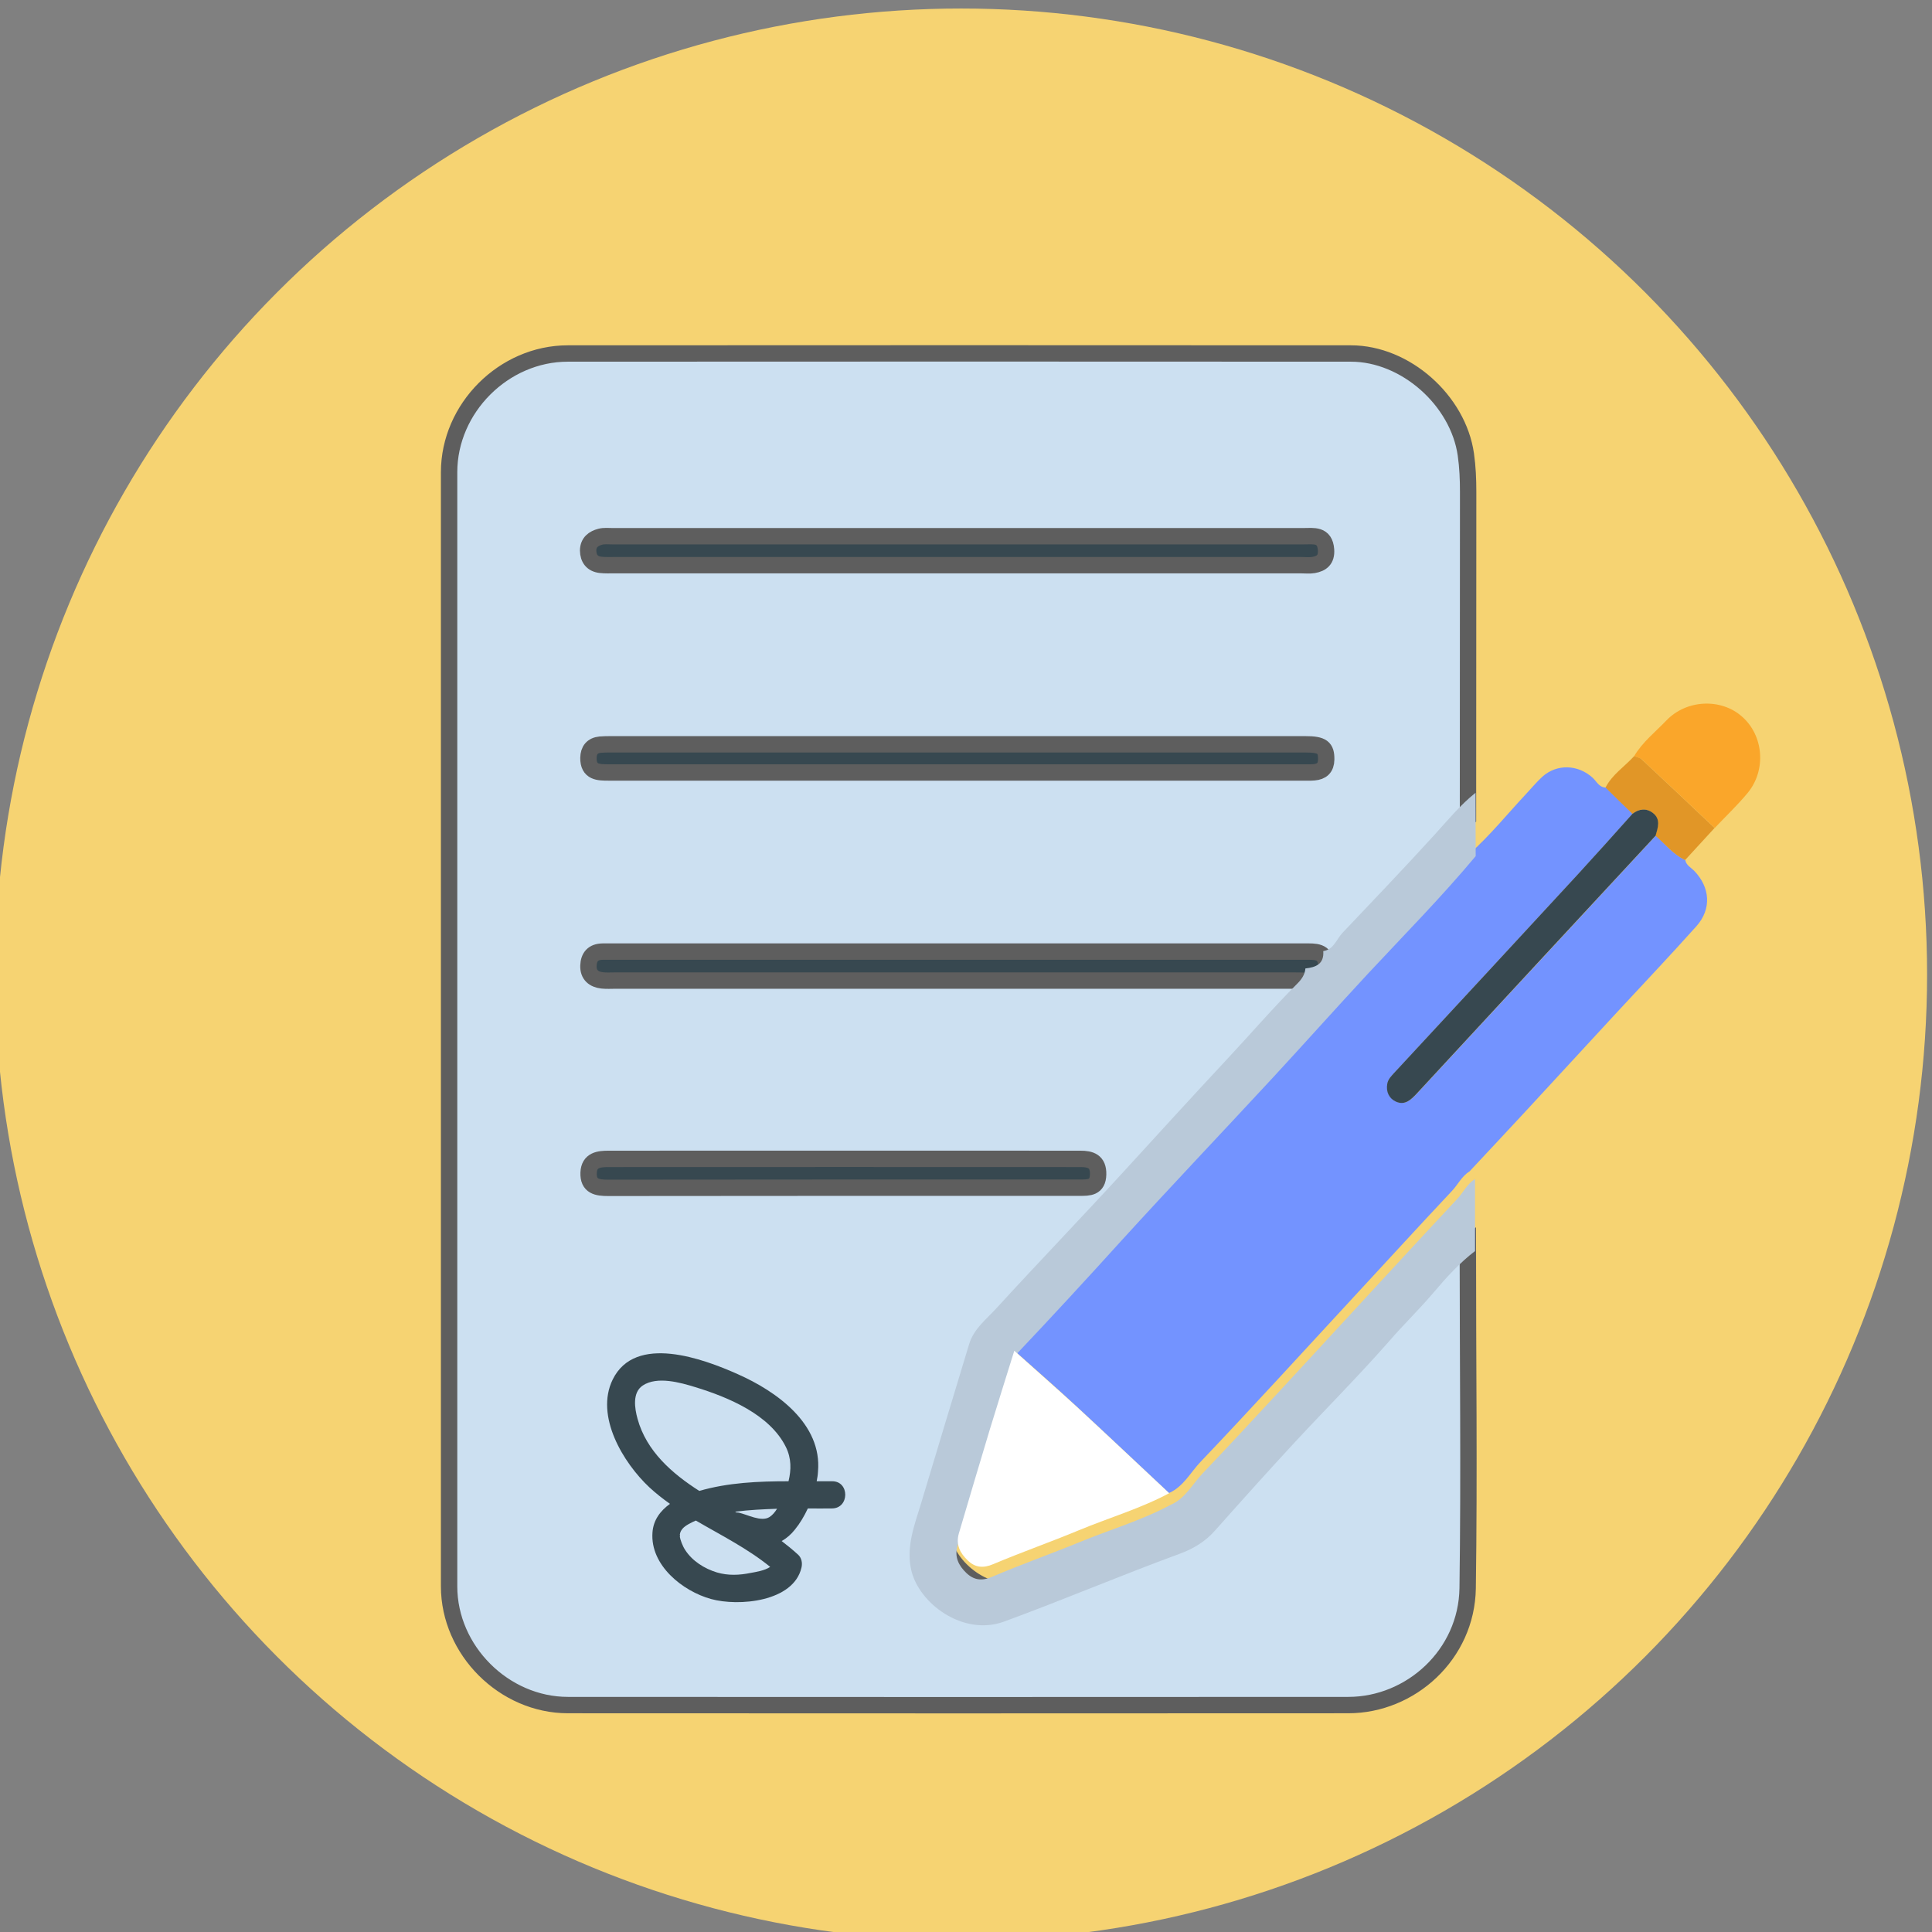
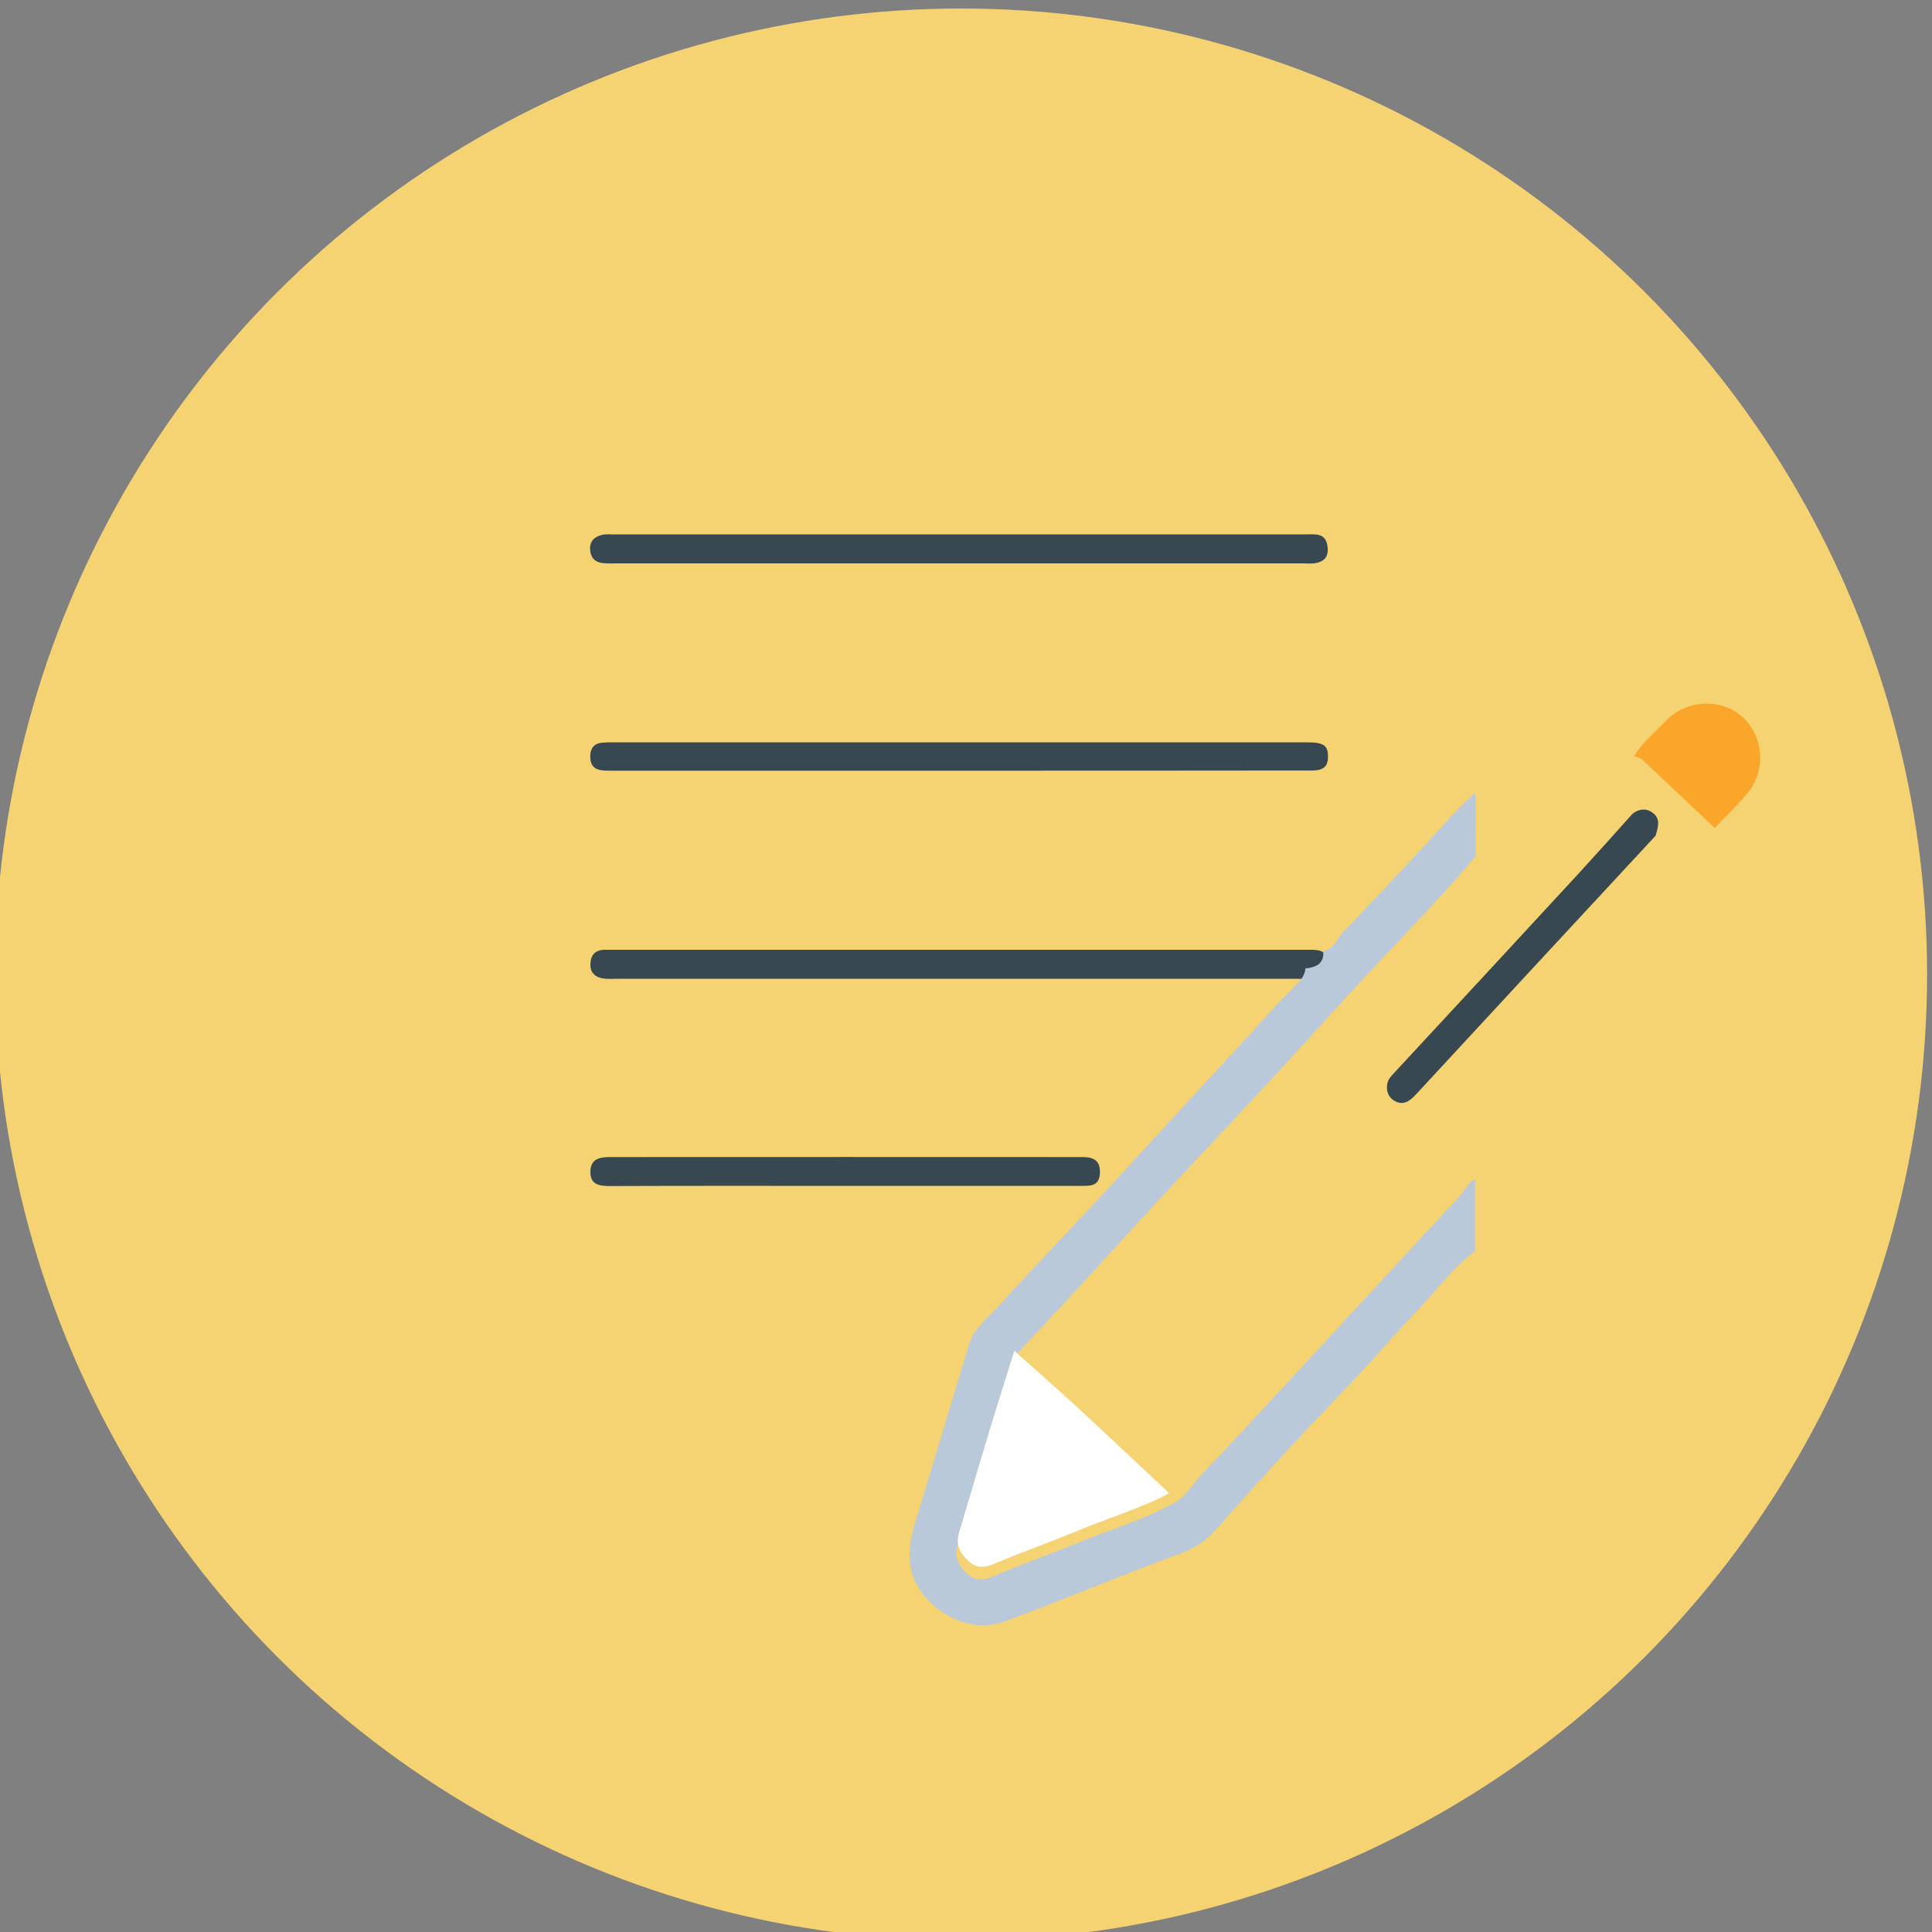
<svg xmlns="http://www.w3.org/2000/svg" version="1.1" id="Layer_1" x="0px" y="0px" viewBox="0 0 118 118" style="enable-background:new 0 0 118 118;" xml:space="preserve">
  <rect x="0" y="0" width="118" height="118" fill="#808080" stroke="none" />
  <style type="text/css">
	.st0{fill:#F6D372;}
	.st1{fill:#374850;}
	.st2{fill:#CCE0F1;stroke:#5E5E5E;stroke-miterlimit:10;}
	.st3{fill:#7393FF;}
	.st4{fill:#B9C9D9;}
	.st5{fill:#FAA62A;}
	.st6{fill:#E19627;}
	.st7{fill:#FFFFFF;}
</style>
  <circle class="st0" cx="58.7" cy="59.52" r="59" />
  <path class="st1" d="M58.57,34.41c-6.98,0-13.97,0-20.95,0c-0.27,0-0.55,0.01-0.82-0.02c-0.51-0.06-0.75-0.38-0.76-0.88  c-0.01-0.5,0.31-0.74,0.73-0.84c0.23-0.06,0.49-0.03,0.73-0.03c14.07,0,28.15,0,42.22,0c0.6,0,1.3-0.14,1.37,0.83  c0.04,0.6-0.26,0.84-0.77,0.93c-0.24,0.04-0.49,0.01-0.74,0.01C72.59,34.41,65.58,34.41,58.57,34.41z" />
  <path class="st1" d="M81.13,58.82c0.05,0.73-0.42,0.92-1.01,0.98c-0.33-0.01-0.65-0.02-0.98-0.02c-13.81,0-27.61,0-41.42,0  c-0.27,0-0.55,0.02-0.82-0.01c-0.52-0.06-0.86-0.34-0.84-0.9c0.02-0.54,0.29-0.85,0.86-0.86c0.14,0,0.27,0,0.41,0  c14.16,0,28.32,0,42.49,0C80.42,58.01,81.07,57.95,81.13,58.82z" />
  <path class="st1" d="M58.66,47.07c-7.12,0-14.25,0-21.37,0c-0.62,0-1.25,0-1.24-0.89c0.01-0.48,0.23-0.77,0.72-0.82  c0.22-0.02,0.44-0.02,0.65-0.02c14.14,0,28.28,0,42.42,0c1.04,0,1.28,0.2,1.27,0.93c-0.01,0.51-0.27,0.74-0.75,0.78  c-0.24,0.02-0.49,0.01-0.74,0.01C72.64,47.07,65.65,47.07,58.66,47.07z" />
  <path class="st1" d="M51.58,72.43c-4.77,0-9.55-0.01-14.32,0.01c-0.68,0-1.23-0.09-1.2-0.92c0.03-0.79,0.64-0.85,1.23-0.85  c9.6-0.01,19.2,0,28.8,0c0.62,0,1.11,0.14,1.09,0.95c-0.02,0.82-0.56,0.81-1.13,0.81C61.24,72.43,56.41,72.43,51.58,72.43z" />
-   <path class="st2" d="M89.65,75.96c-0.89,0.67-1.63,1.5-2.34,2.34c-0.81,0.96-1.71,1.83-2.53,2.77c-1.72,1.96-3.57,3.81-5.35,5.73  c-1.53,1.66-3.04,3.34-4.54,5.02c-0.56,0.63-1.23,1.04-2.02,1.33c-3.34,1.23-6.62,2.62-9.97,3.85c-2.33,0.86-4.86-1.03-5.28-2.95  c-0.28-1.31,0.19-2.53,0.55-3.75c0.91-3.02,1.82-6.04,2.73-9.05c0.26-0.87,0.99-1.42,1.56-2.05c2.41-2.63,4.88-5.2,7.29-7.83  c1.91-2.09,3.81-4.18,5.75-6.24c1.36-1.45,2.65-2.96,4.06-4.37c0.24-0.24,0.42-0.5,0.44-0.85c-0.33-0.01-0.65-0.02-0.98-0.02  c-13.81,0-27.61,0-41.42,0c-0.27,0-0.55,0.02-0.82-0.01c-0.52-0.06-0.86-0.34-0.84-0.9c0.02-0.54,0.29-0.85,0.86-0.86  c0.14,0,0.27,0,0.41,0c14.16,0,28.32,0,42.49,0c0.6,0,1.25-0.06,1.31,0.81c0.6-0.09,0.74-0.67,1.09-1.03  c1.76-1.85,3.52-3.69,5.24-5.58c0.75-0.82,1.45-1.68,2.32-2.38c0-6.63,0.01-13.27,0.01-19.9c0-0.76-0.03-1.51-0.14-2.28  c-0.47-3.3-3.68-6.17-7.02-6.17c-15.94-0.01-31.88-0.01-47.83,0c-3.91,0-7.25,3.34-7.25,7.25c0,22.68,0,45.37,0,68.05  c0,3.9,3.35,7.25,7.26,7.25c15.89,0.01,31.78,0.01,47.66,0c3.81,0,7.23-3.08,7.29-7.14C89.74,89.99,89.65,82.98,89.65,75.96z   M36.67,32.78c0.23-0.06,0.49-0.03,0.73-0.03c14.07,0,28.15,0,42.22,0c0.6,0,1.3-0.14,1.37,0.83c0.04,0.6-0.26,0.84-0.77,0.93  c-0.24,0.04-0.49,0.01-0.74,0.01c-7.01,0-14.02,0-21.03,0c-6.98,0-13.97,0-20.95,0c-0.27,0-0.55,0.01-0.82-0.02  c-0.51-0.06-0.75-0.38-0.76-0.88C35.93,33.12,36.25,32.89,36.67,32.78z M36.66,45.48c0.22-0.02,0.44-0.02,0.65-0.02  c14.14,0,28.28,0,42.42,0c1.04,0,1.28,0.2,1.27,0.93c-0.01,0.51-0.27,0.74-0.75,0.78c-0.24,0.02-0.49,0.01-0.74,0.01  c-6.99,0-13.97,0-20.96,0c-7.12,0-14.25,0-21.37,0c-0.62,0-1.25,0-1.24-0.89C35.95,45.82,36.17,45.53,36.66,45.48z M37.15,72.55  c-0.68,0-1.23-0.09-1.2-0.92c0.03-0.79,0.64-0.85,1.23-0.85c9.6-0.01,19.2,0,28.8,0c0.62,0,1.11,0.14,1.09,0.95  c-0.02,0.82-0.56,0.81-1.13,0.81c-4.83,0-9.66,0-14.48,0C46.69,72.55,41.92,72.54,37.15,72.55z" />
-   <path class="st1" d="M50.82,90.47c-0.31,0-0.62,0-0.94,0c0.04-0.2,0.07-0.39,0.08-0.59c0.26-2.93-2.55-4.91-4.9-5.95  c-2.08-0.93-6.26-2.49-7.64,0.33c-1.09,2.23,0.65,5.09,2.24,6.58c0.4,0.37,0.82,0.7,1.26,1.01c-0.58,0.42-1.02,0.98-1.07,1.76  c-0.14,1.99,1.84,3.57,3.57,4.05c1.68,0.47,5.04,0.18,5.53-1.91c0.07-0.29,0.01-0.61-0.22-0.81c-0.32-0.29-0.65-0.56-0.99-0.82  c0.31-0.17,0.58-0.41,0.81-0.7c0.31-0.38,0.57-0.82,0.79-1.29c0.49,0,0.98,0.01,1.47,0C51.89,92.13,51.9,90.46,50.82,90.47z   M38.94,86.66c-0.18-0.65-0.33-1.61,0.32-2.04c0.88-0.58,2.29-0.18,3.2,0.1c2,0.61,4.56,1.67,5.54,3.66  c0.34,0.69,0.33,1.39,0.16,2.09c-1.84,0-3.69,0.08-5.45,0.59C41.05,90,39.48,88.63,38.94,86.66z M43.79,96.04  c-0.76-0.23-1.5-0.69-1.94-1.37c-0.16-0.24-0.3-0.62-0.33-0.82c0.01,0.05,0.02-0.14,0-0.13c0.01-0.05,0.03-0.12,0.04-0.15  c0.12-0.28,0.38-0.43,0.74-0.61c0.06-0.03,0.14-0.06,0.2-0.09c1.54,0.9,3.15,1.7,4.54,2.83c-0.34,0.23-0.87,0.31-1.2,0.37  C45.16,96.21,44.47,96.24,43.79,96.04z M44.9,92.33c0.85-0.11,1.71-0.15,2.56-0.18c-0.13,0.21-0.29,0.4-0.47,0.51  c-0.5,0.31-1.35-0.16-1.86-0.27c-0.04-0.01-0.09-0.01-0.13-0.01C44.96,92.37,44.93,92.35,44.9,92.33z" />
-   <path class="st3" d="M102.93,52.53c0.06,0.32,0.34,0.45,0.54,0.65c0.98,1.01,1.08,2.33,0.15,3.38c-1.61,1.8-3.27,3.55-4.91,5.32  c-1.83,1.98-3.66,3.97-5.49,5.95c-1.15,1.24-2.31,2.48-3.47,3.72c-0.48,0.29-0.71,0.82-1.09,1.21c-2.03,2.16-4.03,4.35-6.04,6.52  c-3.09,3.34-6.15,6.7-9.29,10c-0.62,0.65-1.05,1.52-1.93,1.91c-1.85-1.73-3.68-3.47-5.54-5.19c-1.28-1.19-2.6-2.34-3.9-3.5  c0.05-0.13,0.07-0.29,0.16-0.38c2.12-2.24,4.21-4.51,6.28-6.79c3.02-3.33,6.13-6.59,9.18-9.89c1.92-2.07,3.8-4.19,5.73-6.25  c2.18-2.34,4.42-4.62,6.48-7.08c1.24-1.11,2.28-2.4,3.41-3.61c0.33-0.35,0.64-0.73,1-1.06c0.89-0.8,2.19-0.75,3.08,0.07  c0.24,0.22,0.39,0.59,0.8,0.59c0.55,0.53,1.1,1.06,1.64,1.6c-1.1,1.22-2.2,2.46-3.31,3.67c-3.75,4.06-7.5,8.11-11.25,12.16  c-0.18,0.19-0.36,0.37-0.41,0.65c-0.09,0.49,0.11,0.9,0.52,1.09c0.56,0.26,0.94-0.12,1.31-0.52c4.85-5.24,9.71-10.48,14.56-15.72  C101.71,51.56,102.2,52.18,102.93,52.53z" />
  <path class="st4" d="M90.13,52.29c-2.08,2.49-4.36,4.8-6.57,7.17c-1.95,2.1-3.86,4.24-5.8,6.34c-3.1,3.35-6.24,6.65-9.31,10.02  c-2.1,2.32-4.22,4.62-6.37,6.89c-0.09,0.09-0.11,0.26-0.16,0.39c-0.51,1.62-1.02,3.23-1.51,4.85c-0.65,2.15-1.29,4.31-1.93,6.47  c-0.2,0.68,0.08,1.21,0.54,1.65c0.46,0.44,0.95,0.51,1.59,0.23c1.75-0.75,3.54-1.38,5.3-2.1c1.86-0.77,3.8-1.33,5.59-2.29  c0.9-0.39,1.33-1.27,1.96-1.93c3.18-3.34,6.28-6.75,9.41-10.13c2.04-2.21,4.07-4.42,6.12-6.61c0.38-0.4,0.61-0.93,1.1-1.23  c0,1.47,0,2.94,0,4.4c-0.95,0.73-1.76,1.62-2.52,2.52c-0.87,1.03-1.84,1.96-2.72,2.98c-1.85,2.11-3.84,4.1-5.75,6.16  c-1.65,1.78-3.27,3.59-4.88,5.4c-0.6,0.68-1.32,1.12-2.17,1.43c-3.6,1.32-7.12,2.82-10.72,4.14c-2.5,0.92-5.23-1.11-5.68-3.17  c-0.31-1.41,0.2-2.72,0.6-4.03c0.97-3.25,1.96-6.49,2.94-9.74c0.28-0.94,1.06-1.53,1.68-2.21c2.59-2.83,5.25-5.59,7.84-8.42  c2.05-2.24,4.1-4.49,6.18-6.72c1.46-1.56,2.85-3.18,4.36-4.69c0.25-0.25,0.45-0.54,0.48-0.91c0.64-0.07,1.15-0.27,1.09-1.06  c0.65-0.1,0.8-0.72,1.17-1.11c1.89-1.99,3.78-3.97,5.63-6c0.8-0.88,1.56-1.81,2.5-2.56C90.12,49.7,90.13,51,90.13,52.29z" />
  <path class="st5" d="M99.81,46.18c0.51-0.86,1.29-1.47,1.97-2.18c1.23-1.28,3.34-1.37,4.62-0.23c1.32,1.16,1.49,3.27,0.34,4.66  c-0.62,0.75-1.34,1.43-2.01,2.14c-1.48-1.4-2.96-2.8-4.45-4.19C100.16,46.28,99.97,46.25,99.81,46.18z" />
-   <path class="st6" d="M99.81,46.18c0.16,0.07,0.35,0.09,0.46,0.2c1.49,1.39,2.97,2.79,4.45,4.19c-0.6,0.65-1.2,1.31-1.8,1.96  c-0.73-0.35-1.22-0.98-1.81-1.49c0.14-0.49,0.33-1.01-0.17-1.39c-0.39-0.3-0.84-0.26-1.24,0.05c-0.55-0.53-1.1-1.06-1.64-1.6  C98.47,47.3,99.23,46.82,99.81,46.18z" />
  <path class="st7" d="M71.41,91.2c-1.76,0.94-3.68,1.5-5.51,2.26c-1.73,0.72-3.5,1.34-5.23,2.07c-0.63,0.27-1.12,0.21-1.57-0.23  c-0.46-0.44-0.73-0.96-0.54-1.63c0.63-2.13,1.26-4.26,1.9-6.38c0.49-1.6,0.99-3.19,1.49-4.79c1.3,1.17,2.62,2.32,3.9,3.5  C67.72,87.73,69.56,89.47,71.41,91.2z" />
  <path class="st1" d="M99.71,49.7c0.4-0.31,0.85-0.35,1.24-0.05c0.5,0.38,0.31,0.9,0.17,1.39c-4.86,5.24-9.71,10.47-14.56,15.72  c-0.37,0.4-0.75,0.78-1.31,0.52c-0.41-0.19-0.61-0.6-0.52-1.09c0.05-0.28,0.24-0.46,0.41-0.65c3.75-4.05,7.51-8.1,11.25-12.16  C97.51,52.16,98.61,50.93,99.71,49.7z" />
</svg>